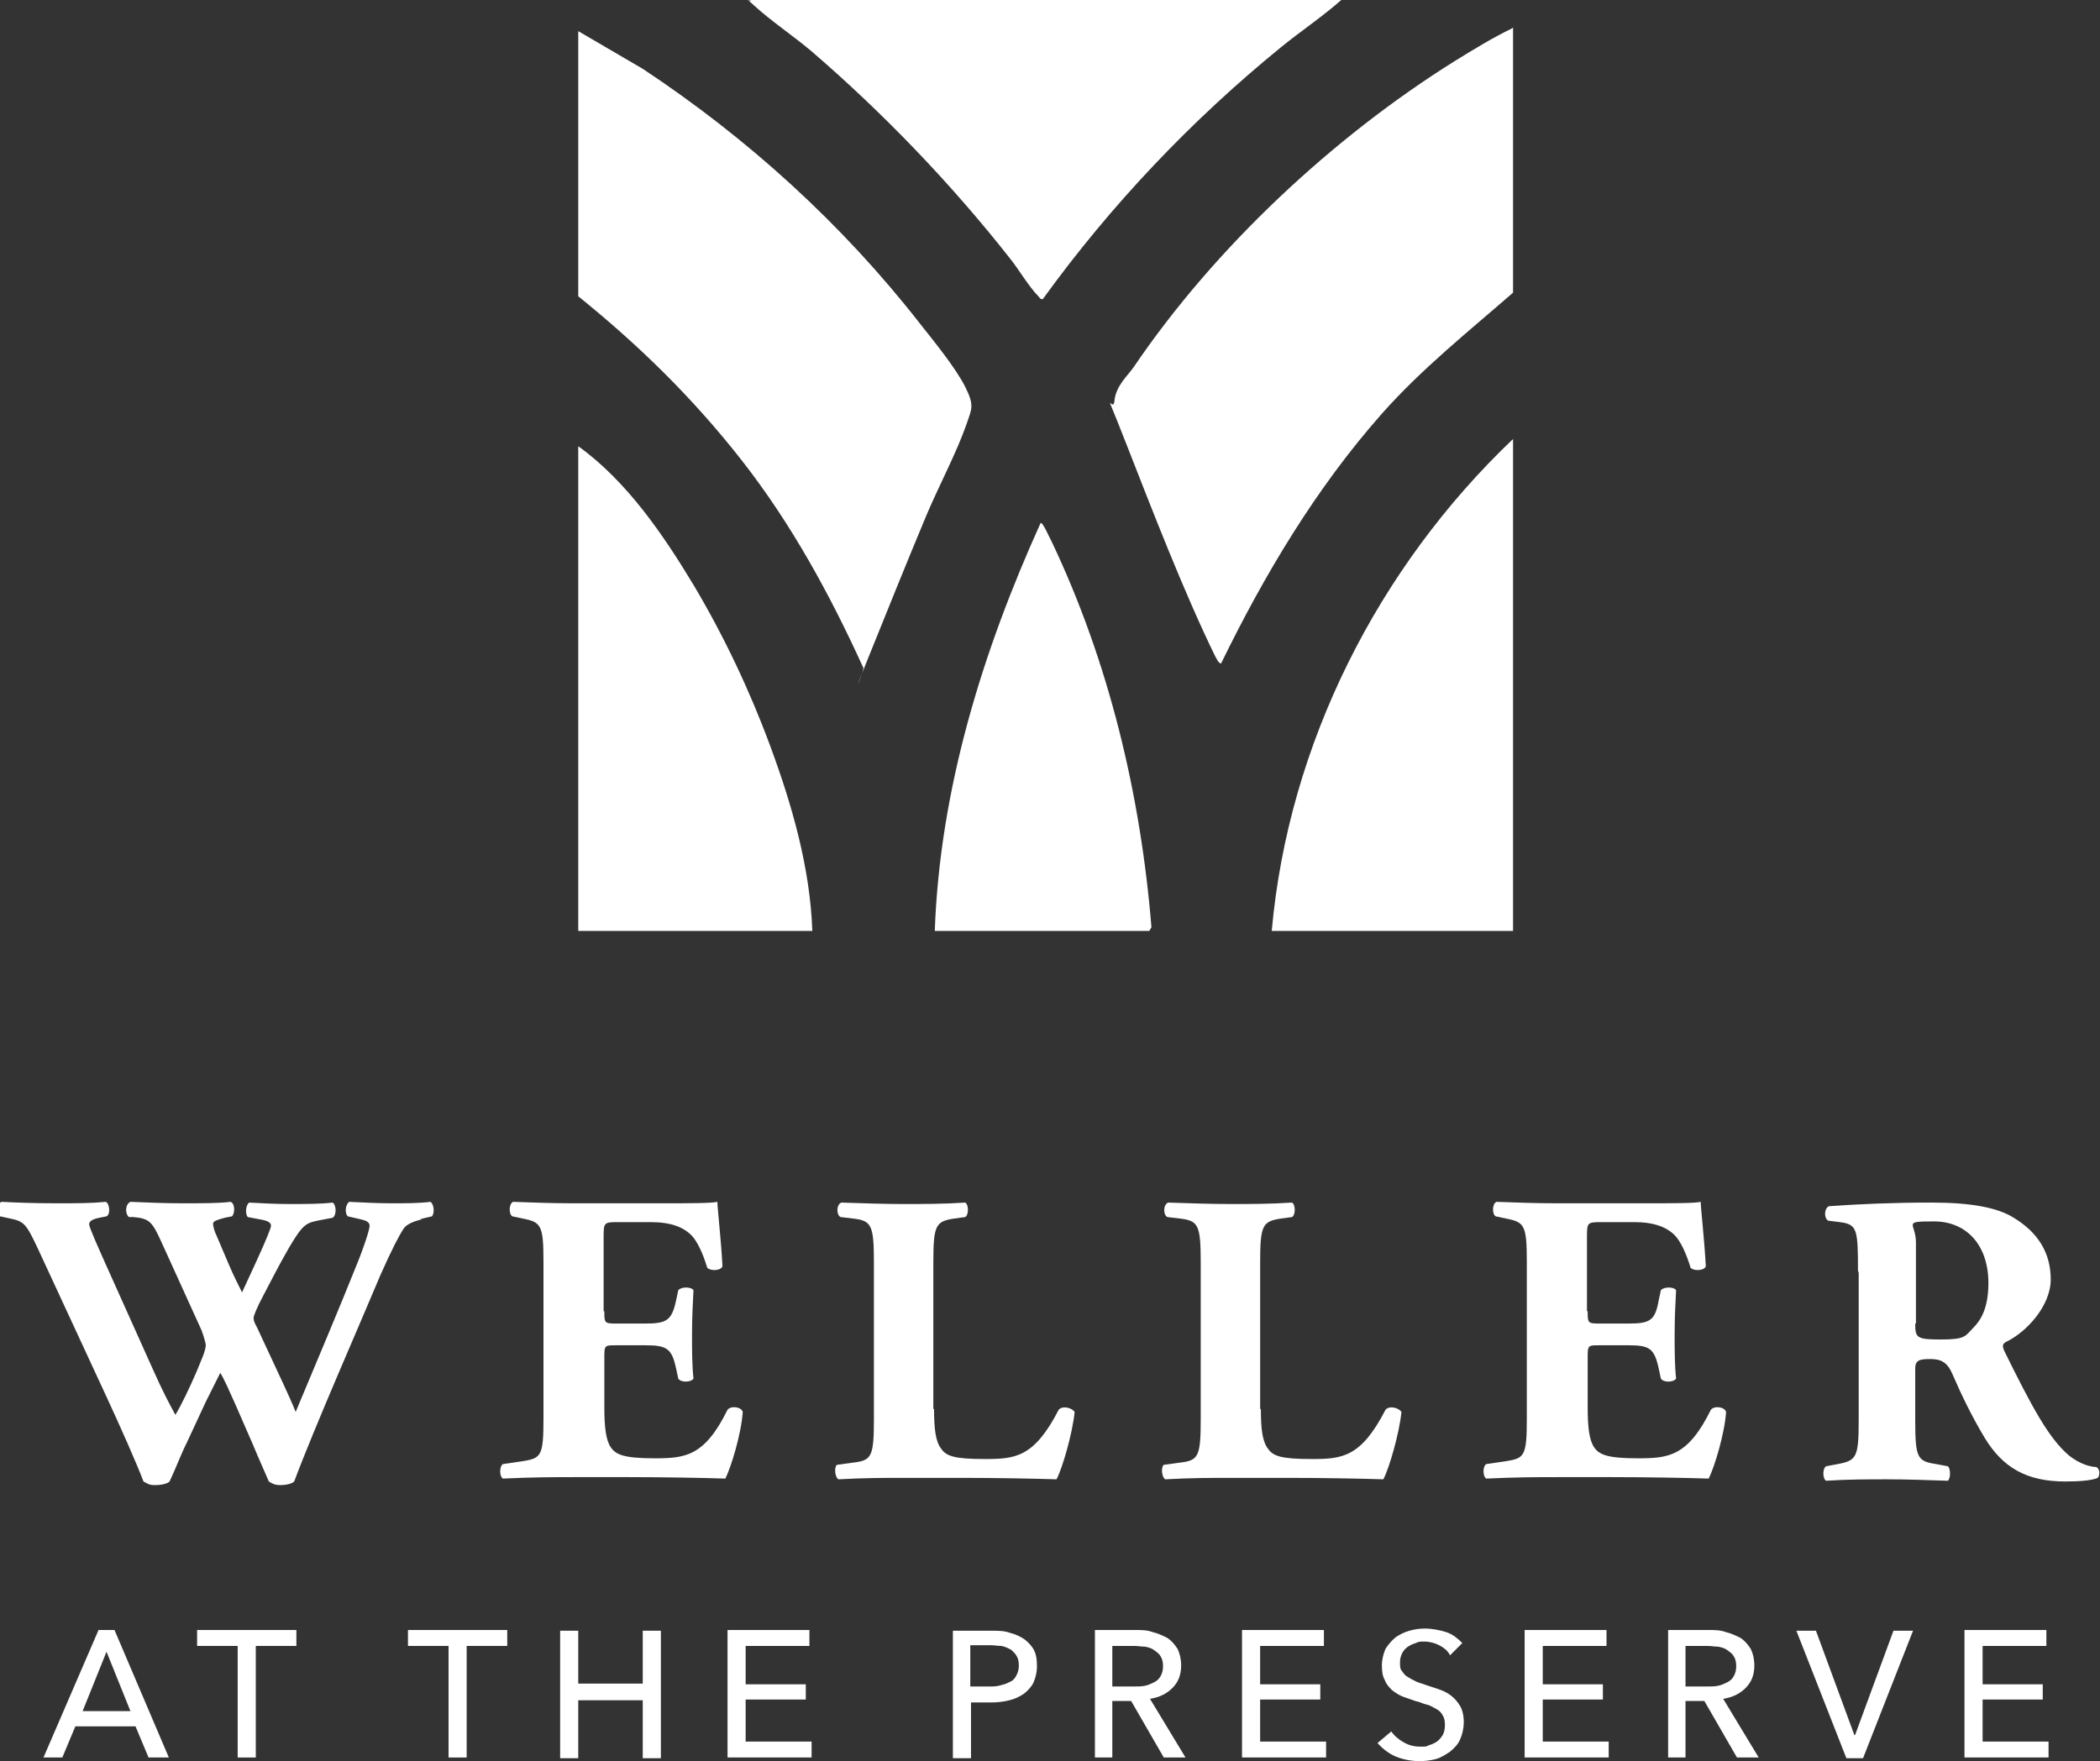
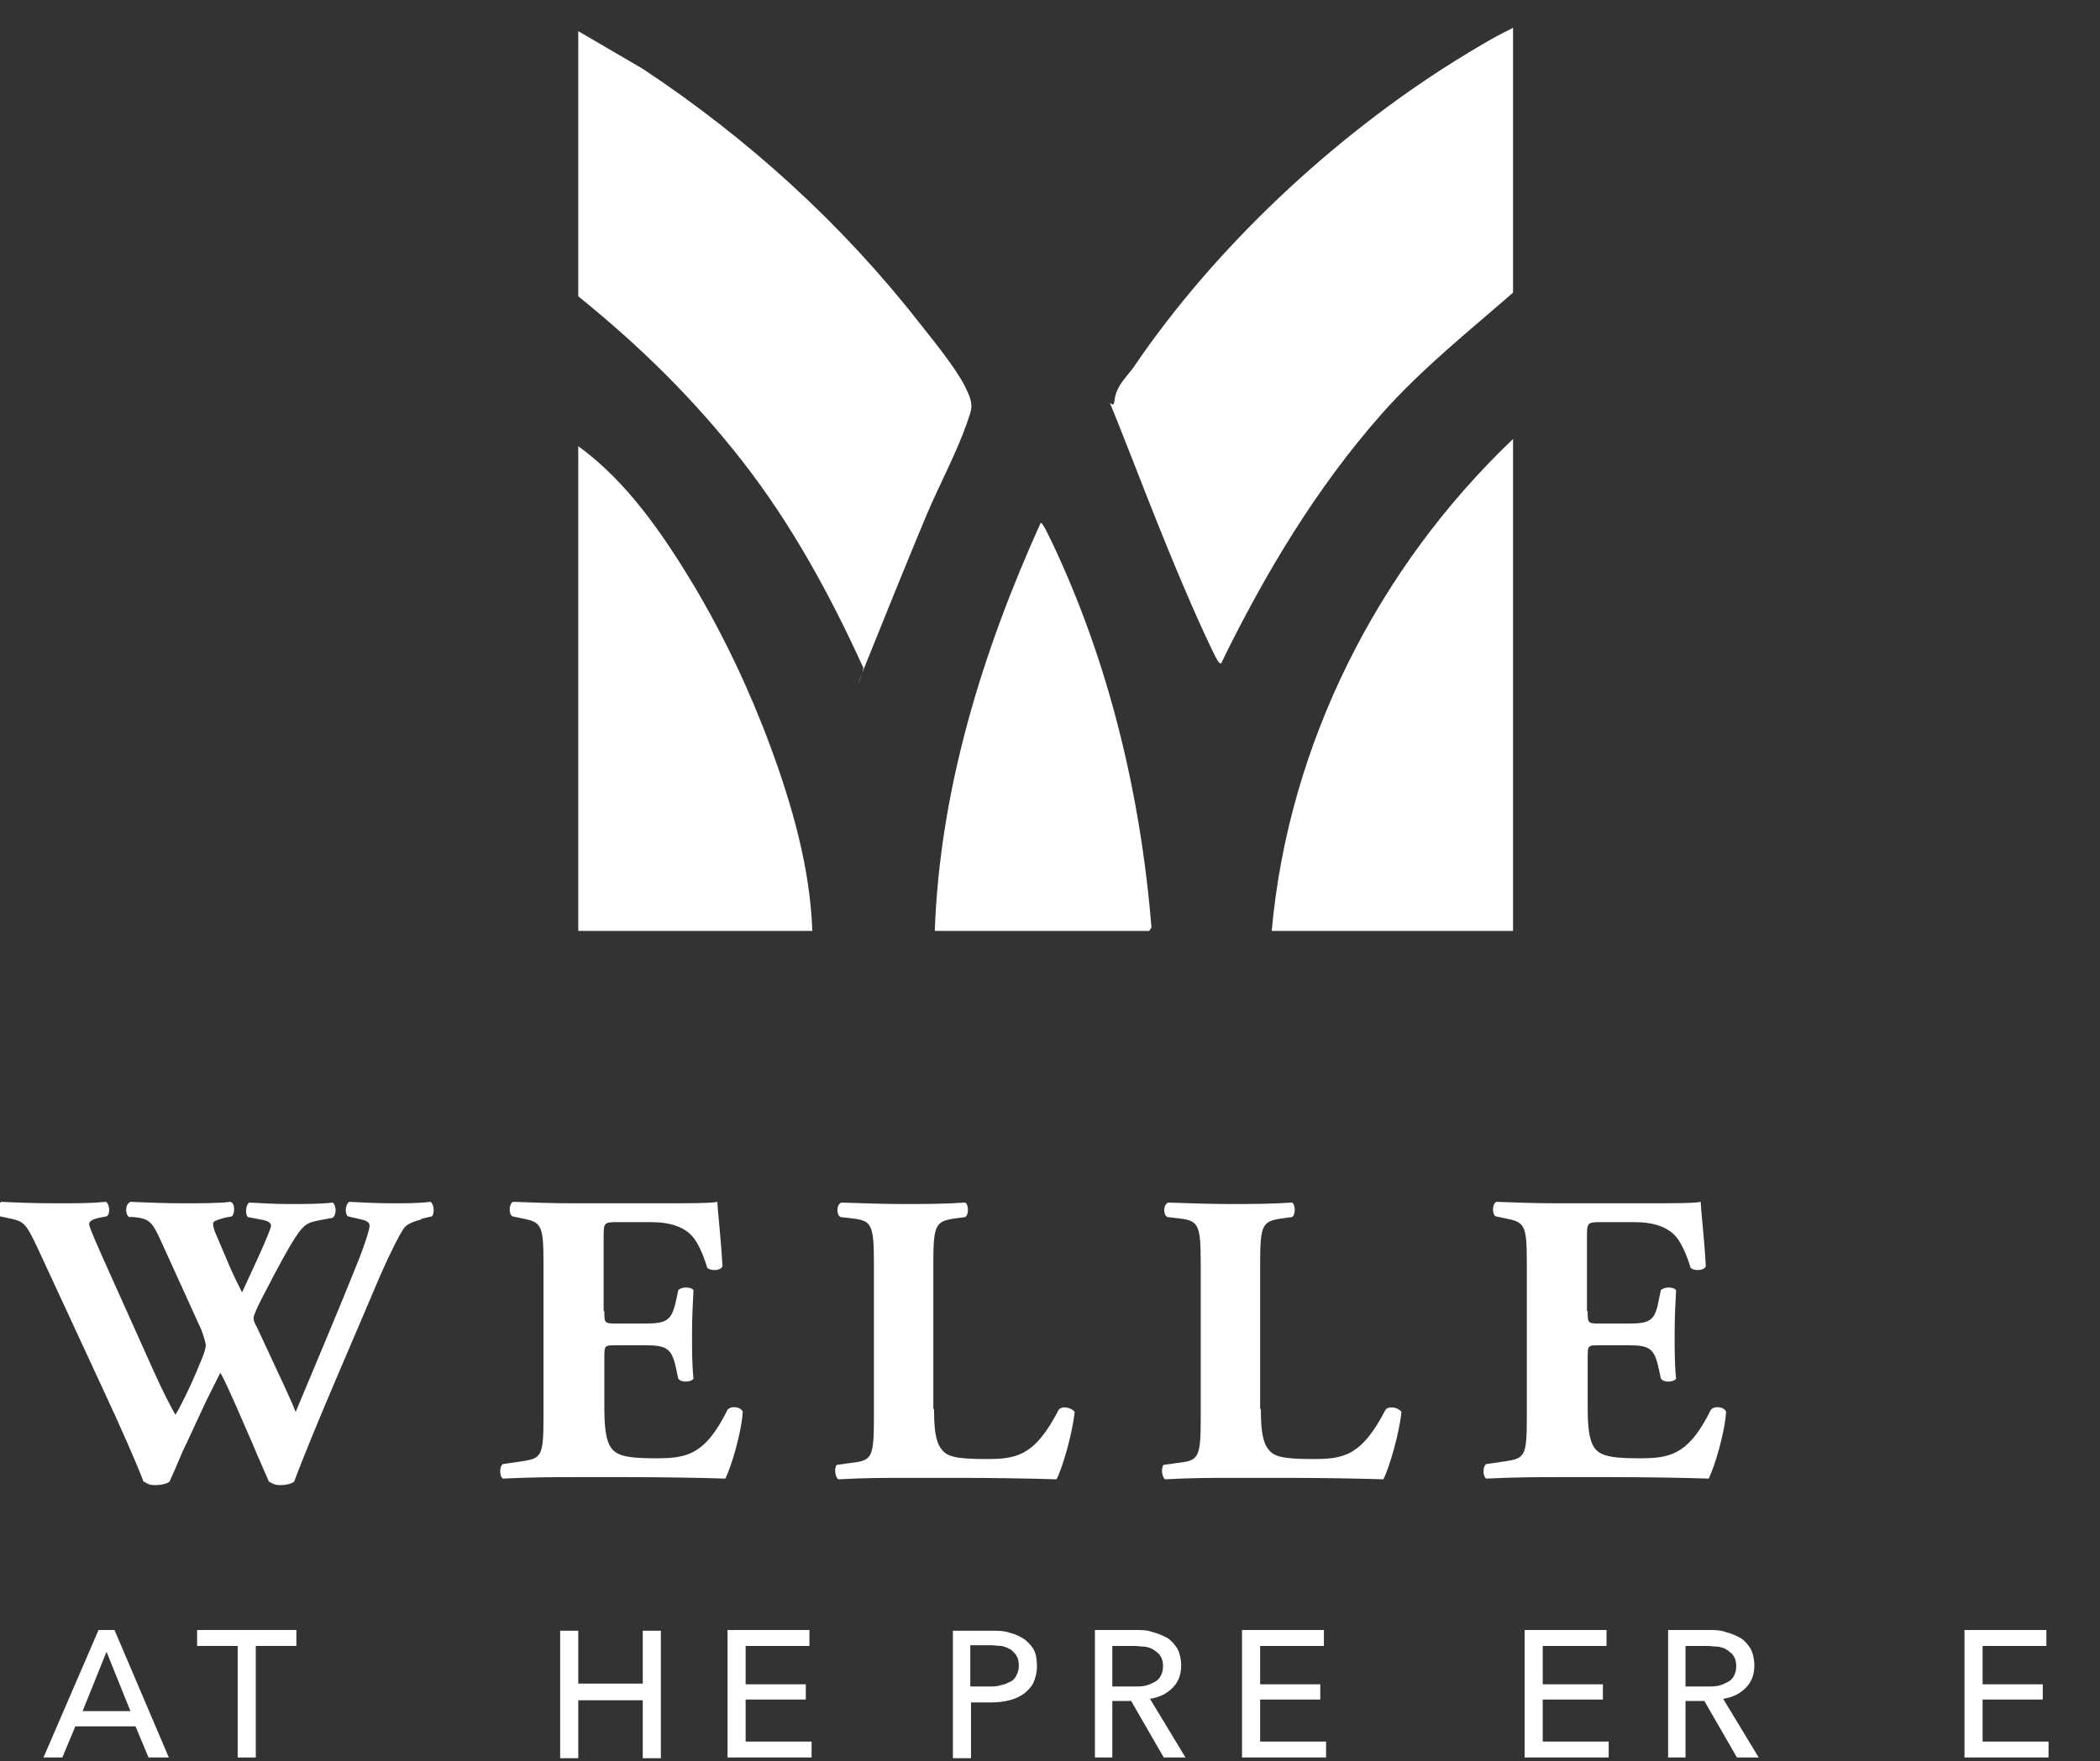
<svg xmlns="http://www.w3.org/2000/svg" id="Layer_1" version="1.1" viewBox="0 0 289.8 243.1">
  <rect x="0" y="0" width="289.8" height="243.1" fill="#333333" stroke="none" />
  <defs>
    <style>
      .st0 {
        fill: #fff;
      }
    </style>
  </defs>
  <g>
    <path class="st0" d="M58.3,168.3c-1.3.3-2.2.7-2.6,1.3-.6.9-1.6,2.8-3.2,6.4-2.8,6.7-9.1,21-11.9,28.5-.3.3-1.1.5-1.9.5s-1.1-.2-1.6-.5c-.6-1.4-1.5-3.4-2.2-5.1l-2.4-5.5c-.8-1.8-1.6-3.6-2.1-4.4-.5,1-1.2,2.4-2,4l-2.6,5.6c-.9,1.8-1.5,3.5-2.4,5.4-.3.3-1.1.5-2,.5s-1-.2-1.6-.5c-.9-2.4-3.2-7.6-5.2-11.9l-9.4-20.3c-1.6-3.4-1.9-3.7-3.8-4.1l-1.4-.3c-.5-.6-.4-1.7.2-2,2.1.1,4.5.2,7.5.2s4.8,0,6.9-.2c.5.2.7,1.7.1,2l-1,.2c-1,.2-1.4.5-1.4.9s1.2,3.1,3,7.1l5.7,12.7c1.6,3.6,2.5,5.2,3.2,6.5.7-1.1,2-3.8,2.9-5.9l.7-1.7c.4-.9.6-1.7.6-2s-.4-1.6-.6-2.1l-5.5-12.1c-1.3-2.9-1.7-3.3-3.9-3.5h-.6c-.6-.5-.5-1.8.2-2.1,2.5.1,4.7.2,7.2.2s5.1,0,6.6-.2c.7.2.6,1.7.2,2l-1,.2c-.7.2-1.6.4-1.6.8s.2,1.1.5,1.7l1.7,4c.5,1.2,1.3,2.8,1.8,3.8l1.8-3.9.5-1.1c1-2.2,1.7-3.9,1.7-4.2s-.2-.6-1.1-.8l-2.1-.4c-.4-.4-.3-1.7.2-2,1.7.1,3.7.2,5.6.2s4.4,0,5.9-.2c.5.3.6,1.7,0,2.1l-1.6.3c-2,.4-2.4.4-4.4,3.8-1.4,2.4-2.8,5.2-3.6,6.7s-1.3,2.7-1.3,3,0,.5.5,1.4l2.7,5.8c1.5,3.2,2.3,5,2.6,5.8,2.8-6.7,5.9-14,8.7-21,.4-1,1.5-4,1.5-4.7s-.9-.8-1.7-1l-1.3-.3c-.5-.5-.3-1.7.2-2,1.8.1,4.2.2,5.9.2s3.7,0,5.3-.2c.5.3.6,1.6.2,2l-1.7.4Z" />
    <path class="st0" d="M83.4,181c0,1.6,0,1.7,1.6,1.7h4c3,0,3.7-.4,4.3-3.2l.3-1.4c.4-.5,1.8-.5,2.1,0-.1,1.8-.2,3.9-.2,6.1s0,4.2.2,6.1c-.3.5-1.7.6-2.1,0l-.3-1.4c-.6-2.8-1.3-3.2-4.3-3.2h-4c-1.6,0-1.6,0-1.6,1.8v6.8c0,2.6.2,4.5.9,5.5.7,1,1.8,1.5,6,1.5s6.9-.2,10.1-6.7c.5-.6,1.9-.4,2.1.3-.2,3-1.6,7.6-2.4,9.2-3-.1-8.6-.2-13.3-.2h-7.5c-2.8,0-5.6,0-9.9.2-.5-.3-.5-1.7,0-2l2.7-.4c2.6-.4,2.9-.7,2.9-6v-21.4c0-5.2-.3-5.6-2.9-6.1l-1.4-.3c-.5-.3-.5-1.7.1-2,2.7.1,5.5.2,8.3.2h12.2c3.7,0,6.9,0,7.7-.2,0,.9.5,5.1.7,8.9-.2.6-1.6.7-2.1.2-.6-2-1.4-3.7-2.2-4.5-1.1-1.1-2.8-1.8-5.6-1.8h-4.6c-1.9,0-1.9.1-1.9,2.2v10.1Z" />
    <path class="st0" d="M128.9,194.5c0,2.7.2,4.5,1,5.5.7,1,1.8,1.4,6,1.4s6.8-.2,10.2-6.8c.5-.6,1.8-.3,2.2.3-.3,3-1.7,7.8-2.5,9.3-3-.1-8.6-.2-13.3-.2h-7.7c-2.6,0-5.5,0-9.1.2-.5-.3-.6-1.7-.2-2l2.2-.3c2.6-.3,2.9-.8,2.9-6.1v-21.4c0-5.3-.3-5.9-2.9-6.2l-1.7-.2c-.6-.3-.6-1.7.1-2,3,.1,5.9.2,8.6.2s5.6,0,8.5-.2c.5.3.5,1.7,0,2l-1.5.2c-2.6.4-2.9.9-2.9,6.2v20.1Z" />
    <path class="st0" d="M174,194.5c0,2.7.2,4.5,1,5.5.7,1,1.8,1.4,6,1.4s6.8-.2,10.2-6.8c.5-.6,1.8-.3,2.2.3-.3,3-1.7,7.8-2.5,9.3-3-.1-8.6-.2-13.3-.2h-7.7c-2.6,0-5.5,0-9.1.2-.5-.3-.6-1.7-.2-2l2.2-.3c2.6-.3,2.9-.8,2.9-6.1v-21.4c0-5.3-.3-5.9-2.9-6.2l-1.7-.2c-.6-.3-.6-1.7.1-2,3,.1,5.9.2,8.6.2s5.6,0,8.5-.2c.5.3.5,1.7,0,2l-1.5.2c-2.6.4-2.9.9-2.9,6.2v20.1Z" />
    <path class="st0" d="M219.1,181c0,1.6,0,1.7,1.6,1.7h4c3,0,3.7-.4,4.2-3.2l.3-1.4c.4-.5,1.8-.5,2.1,0-.1,1.8-.2,3.9-.2,6.1s0,4.2.2,6.1c-.3.5-1.7.6-2.1,0l-.3-1.4c-.6-2.8-1.3-3.2-4.2-3.2h-4c-1.6,0-1.6,0-1.6,1.8v6.8c0,2.6.2,4.5.9,5.5.7,1,1.8,1.5,6,1.5s6.9-.2,10.1-6.7c.5-.6,1.9-.4,2.1.3-.2,3-1.6,7.6-2.4,9.2-3-.1-8.6-.2-13.3-.2h-7.5c-2.8,0-5.6,0-9.9.2-.5-.3-.5-1.7,0-2l2.7-.4c2.6-.4,2.9-.7,2.9-6v-21.4c0-5.2-.3-5.6-2.9-6.1l-1.4-.3c-.5-.3-.5-1.7.1-2,2.7.1,5.5.2,8.3.2h12.2c3.7,0,6.9,0,7.7-.2,0,.9.5,5.1.7,8.9-.2.6-1.6.7-2.1.2-.6-2-1.4-3.7-2.2-4.5-1.1-1.1-2.8-1.8-5.6-1.8h-4.6c-1.9,0-1.9.1-1.9,2.2v10.1Z" />
-     <path class="st0" d="M256.4,175.4c0-5.7-.1-6.4-2.5-6.7l-1.6-.2c-.6-.3-.6-1.7.1-2,4.3-.3,8.8-.5,14.2-.5s9.1.7,11.3,2.1c3.3,2,5.1,4.8,5.1,8.5s-3.4,7.3-6.1,8.6c-.6.3-.6.6-.3,1.3,3.8,7.7,6.1,12,8.9,14.4,1.5,1.2,3,1.6,3.8,1.6.5.3.5,1.1.2,1.5-.9.4-2.8.5-4.5.5-5.3,0-8.6-1.9-11.1-6-1.8-3-3.2-5.9-4.5-8.9-.7-1.6-1.6-2-3-2s-2.1.1-2.1,1.3v7.1c0,5.3.3,5.7,2.9,6.1l1.6.3c.4.3.4,1.7,0,2-3-.1-5.7-.2-8.4-.2s-5.4,0-8.4.2c-.5-.3-.5-1.7,0-2l1.6-.3c2.6-.5,2.9-.9,2.9-6.1v-20.3ZM264.3,182.7c0,2,.2,2.2,3.6,2.2s3.3-.5,4.4-1.6,2.1-2.8,2.1-6.2c0-5.2-3-8.5-7.5-8.5s-2.5.2-2.5,2.9v11.2Z" />
  </g>
  <g>
    <path class="st0" d="M8.7,242.6h-2.7l7.6-17.6h2.2l7.5,17.6h-2.8l-1.8-4.3h-8.3l-1.8,4.3ZM11.4,236.2h6.6l-3.3-8.2-3.3,8.2Z" />
    <path class="st0" d="M35.3,242.6h-2.5v-15.4h-5.6v-2.2h13.7v2.2h-5.6v15.4Z" />
-     <path class="st0" d="M64.4,242.6h-2.5v-15.4h-5.6v-2.2h13.7v2.2h-5.6v15.4Z" />
    <path class="st0" d="M77.3,225.1h2.5v7.3h8.9v-7.3h2.5v17.6h-2.5v-8h-8.9v8h-2.5v-17.6Z" />
    <path class="st0" d="M102.8,240.4h9.2v2.2h-11.6v-17.6h11.3v2.2h-8.8v5.3h8.3v2.1h-8.3v5.9Z" />
    <path class="st0" d="M131.4,225.1h5.4c.9,0,1.8,0,2.6.3.8.2,1.4.5,2,.9.5.4,1,.9,1.3,1.5s.4,1.3.4,2.2-.2,1.6-.5,2.3c-.3.6-.8,1.1-1.3,1.5-.6.4-1.2.7-2,.9s-1.6.3-2.5.3h-2.8v7.7h-2.5v-17.6ZM133.9,232.8h2.6c.6,0,1.1,0,1.7-.2.5-.1.9-.3,1.3-.5.4-.2.6-.5.8-.9.2-.4.3-.8.3-1.3s-.1-1-.3-1.3c-.2-.4-.5-.6-.8-.9-.4-.2-.8-.4-1.3-.5-.5,0-1-.1-1.6-.1h-2.7v5.7Z" />
    <path class="st0" d="M153.6,242.6h-2.5v-17.6h5.6c.8,0,1.6,0,2.4.3.8.2,1.4.5,2,.8.6.4,1,.9,1.4,1.5.3.6.5,1.4.5,2.3,0,1.3-.4,2.3-1.2,3.1-.8.8-1.8,1.3-3.1,1.5l4.9,8.1h-3l-4.5-7.8h-2.6v7.8ZM153.6,232.8h2.8c.6,0,1.1,0,1.6-.1s.9-.3,1.3-.5c.4-.2.7-.5.9-.9.2-.4.3-.8.3-1.3s-.1-1-.3-1.3c-.2-.4-.5-.6-.9-.9s-.8-.4-1.3-.5c-.5,0-1-.1-1.5-.1h-3v5.6Z" />
    <path class="st0" d="M173.8,240.4h9.2v2.2h-11.6v-17.6h11.3v2.2h-8.8v5.3h8.3v2.1h-8.3v5.9Z" />
-     <path class="st0" d="M200,228.3c-.3-.5-.8-.9-1.4-1.2-.6-.3-1.3-.5-2-.5s-.8,0-1.2.2c-.4.1-.8.3-1.1.5-.3.2-.6.5-.8.9-.2.4-.3.8-.3,1.3s0,.9.3,1.2c.2.3.4.6.8.8.3.2.7.4,1.1.6.4.2.9.3,1.4.5.6.2,1.2.4,1.8.6.6.2,1.2.5,1.7.9.5.4.9.9,1.2,1.4s.5,1.3.5,2.2-.2,1.7-.5,2.4c-.3.7-.8,1.2-1.4,1.7-.6.4-1.2.8-1.9,1s-1.5.3-2.3.3c-1.1,0-2.2-.2-3.2-.6-1-.4-1.9-1.1-2.6-1.9l1.9-1.6c.4.6,1,1.1,1.7,1.5.7.4,1.4.6,2.3.6s.8,0,1.2-.2c.4-.1.8-.3,1.1-.5.3-.2.6-.6.8-.9.2-.4.3-.8.3-1.4s-.1-1-.3-1.3c-.2-.4-.5-.7-.9-.9s-.8-.5-1.3-.6-1-.4-1.6-.5c-.6-.2-1.1-.4-1.7-.6-.5-.2-1-.5-1.5-.9-.4-.4-.8-.8-1-1.4-.3-.5-.4-1.2-.4-2s.2-1.6.5-2.3c.4-.6.8-1.1,1.4-1.6.6-.4,1.2-.7,1.9-.9s1.4-.3,2.2-.3,2,.2,2.9.5,1.6.9,2.2,1.5l-1.7,1.7Z" />
    <path class="st0" d="M212.8,240.4h9.2v2.2h-11.6v-17.6h11.3v2.2h-8.8v5.3h8.3v2.1h-8.3v5.9Z" />
    <path class="st0" d="M232.7,242.6h-2.5v-17.6h5.6c.8,0,1.6,0,2.4.3.8.2,1.4.5,2,.8.6.4,1,.9,1.4,1.5.3.6.5,1.4.5,2.3,0,1.3-.4,2.3-1.2,3.1-.8.8-1.8,1.3-3.1,1.5l4.9,8.1h-3l-4.5-7.8h-2.6v7.8ZM232.7,232.8h2.8c.6,0,1.1,0,1.6-.1s.9-.3,1.3-.5c.4-.2.7-.5.9-.9.2-.4.3-.8.3-1.3s-.1-1-.3-1.3c-.2-.4-.5-.6-.9-.9s-.8-.4-1.3-.5c-.5,0-1-.1-1.5-.1h-3v5.6Z" />
-     <path class="st0" d="M256,239.5h0l5.3-14.4h2.7l-6.9,17.6h-2.3l-6.9-17.6h2.7l5.3,14.4Z" />
    <path class="st0" d="M273.5,240.4h9.2v2.2h-11.6v-17.6h11.3v2.2h-8.8v5.3h8.3v2.1h-8.3v5.9Z" />
  </g>
  <g>
    <path class="st0" d="M208.8,3.8v36.6c-6.2,5.4-12.6,10.5-18.1,16.7-9.1,10.3-16.2,22.2-22.2,34.5-.4-.1-.6-.7-.8-1-4.3-8.8-8.7-20.2-12.3-29.4s-1.8-3.8-1.6-5.9,1.9-3.5,2.7-4.7c11.2-16.5,27.5-31.7,44.3-42.2,2.6-1.6,5.2-3.2,7.9-4.5Z" />
    <path class="st0" d="M79.8,4.3l8.9,5.2c14.5,9.6,27.5,21.4,38.2,35.1,1.9,2.4,5,6.2,6.3,8.8s.9,3,.2,5.1c-1.4,4-3.8,8.5-5.5,12.5-2.8,6.7-5.5,13.4-8.2,20.1s-.2,1-.6,1c-4.6-10.1-9.9-19.8-16.7-28.5s-14.3-16-22.6-22.7V4.3Z" />
-     <path class="st0" d="M185.1,0c-2.6,2.3-5.6,4.3-8.3,6.5-12.4,10.1-23.5,21.8-32.9,34.8-.4,0-.4-.2-.6-.4-1.3-1.3-2.7-3.7-3.9-5.2-8.1-10.3-17.5-20.1-27.5-28.7-2.5-2.1-5.5-4.1-7.9-6.3s-.5-.2-.4-.7h81.3Z" />
    <g>
      <path class="st0" d="M208.8,128.5h-33.3c2.3-25.8,14.7-50.2,33.3-67.9v67.9Z" />
      <path class="st0" d="M112.2,128.5h-32.4V61.6c6.7,4.8,11.8,12.3,16,19.3,4.1,6.9,7.7,14.5,10.5,22.1,3,8.1,5.5,16.8,5.8,25.5Z" />
      <path class="st0" d="M129,128.5c.7-19.6,6.6-38.6,14.6-56.3.3-.2,1.3,2.2,1.5,2.5,7.9,16.6,12.3,34.9,13.8,53.3l-.3.5h-29.6Z" />
    </g>
  </g>
</svg>